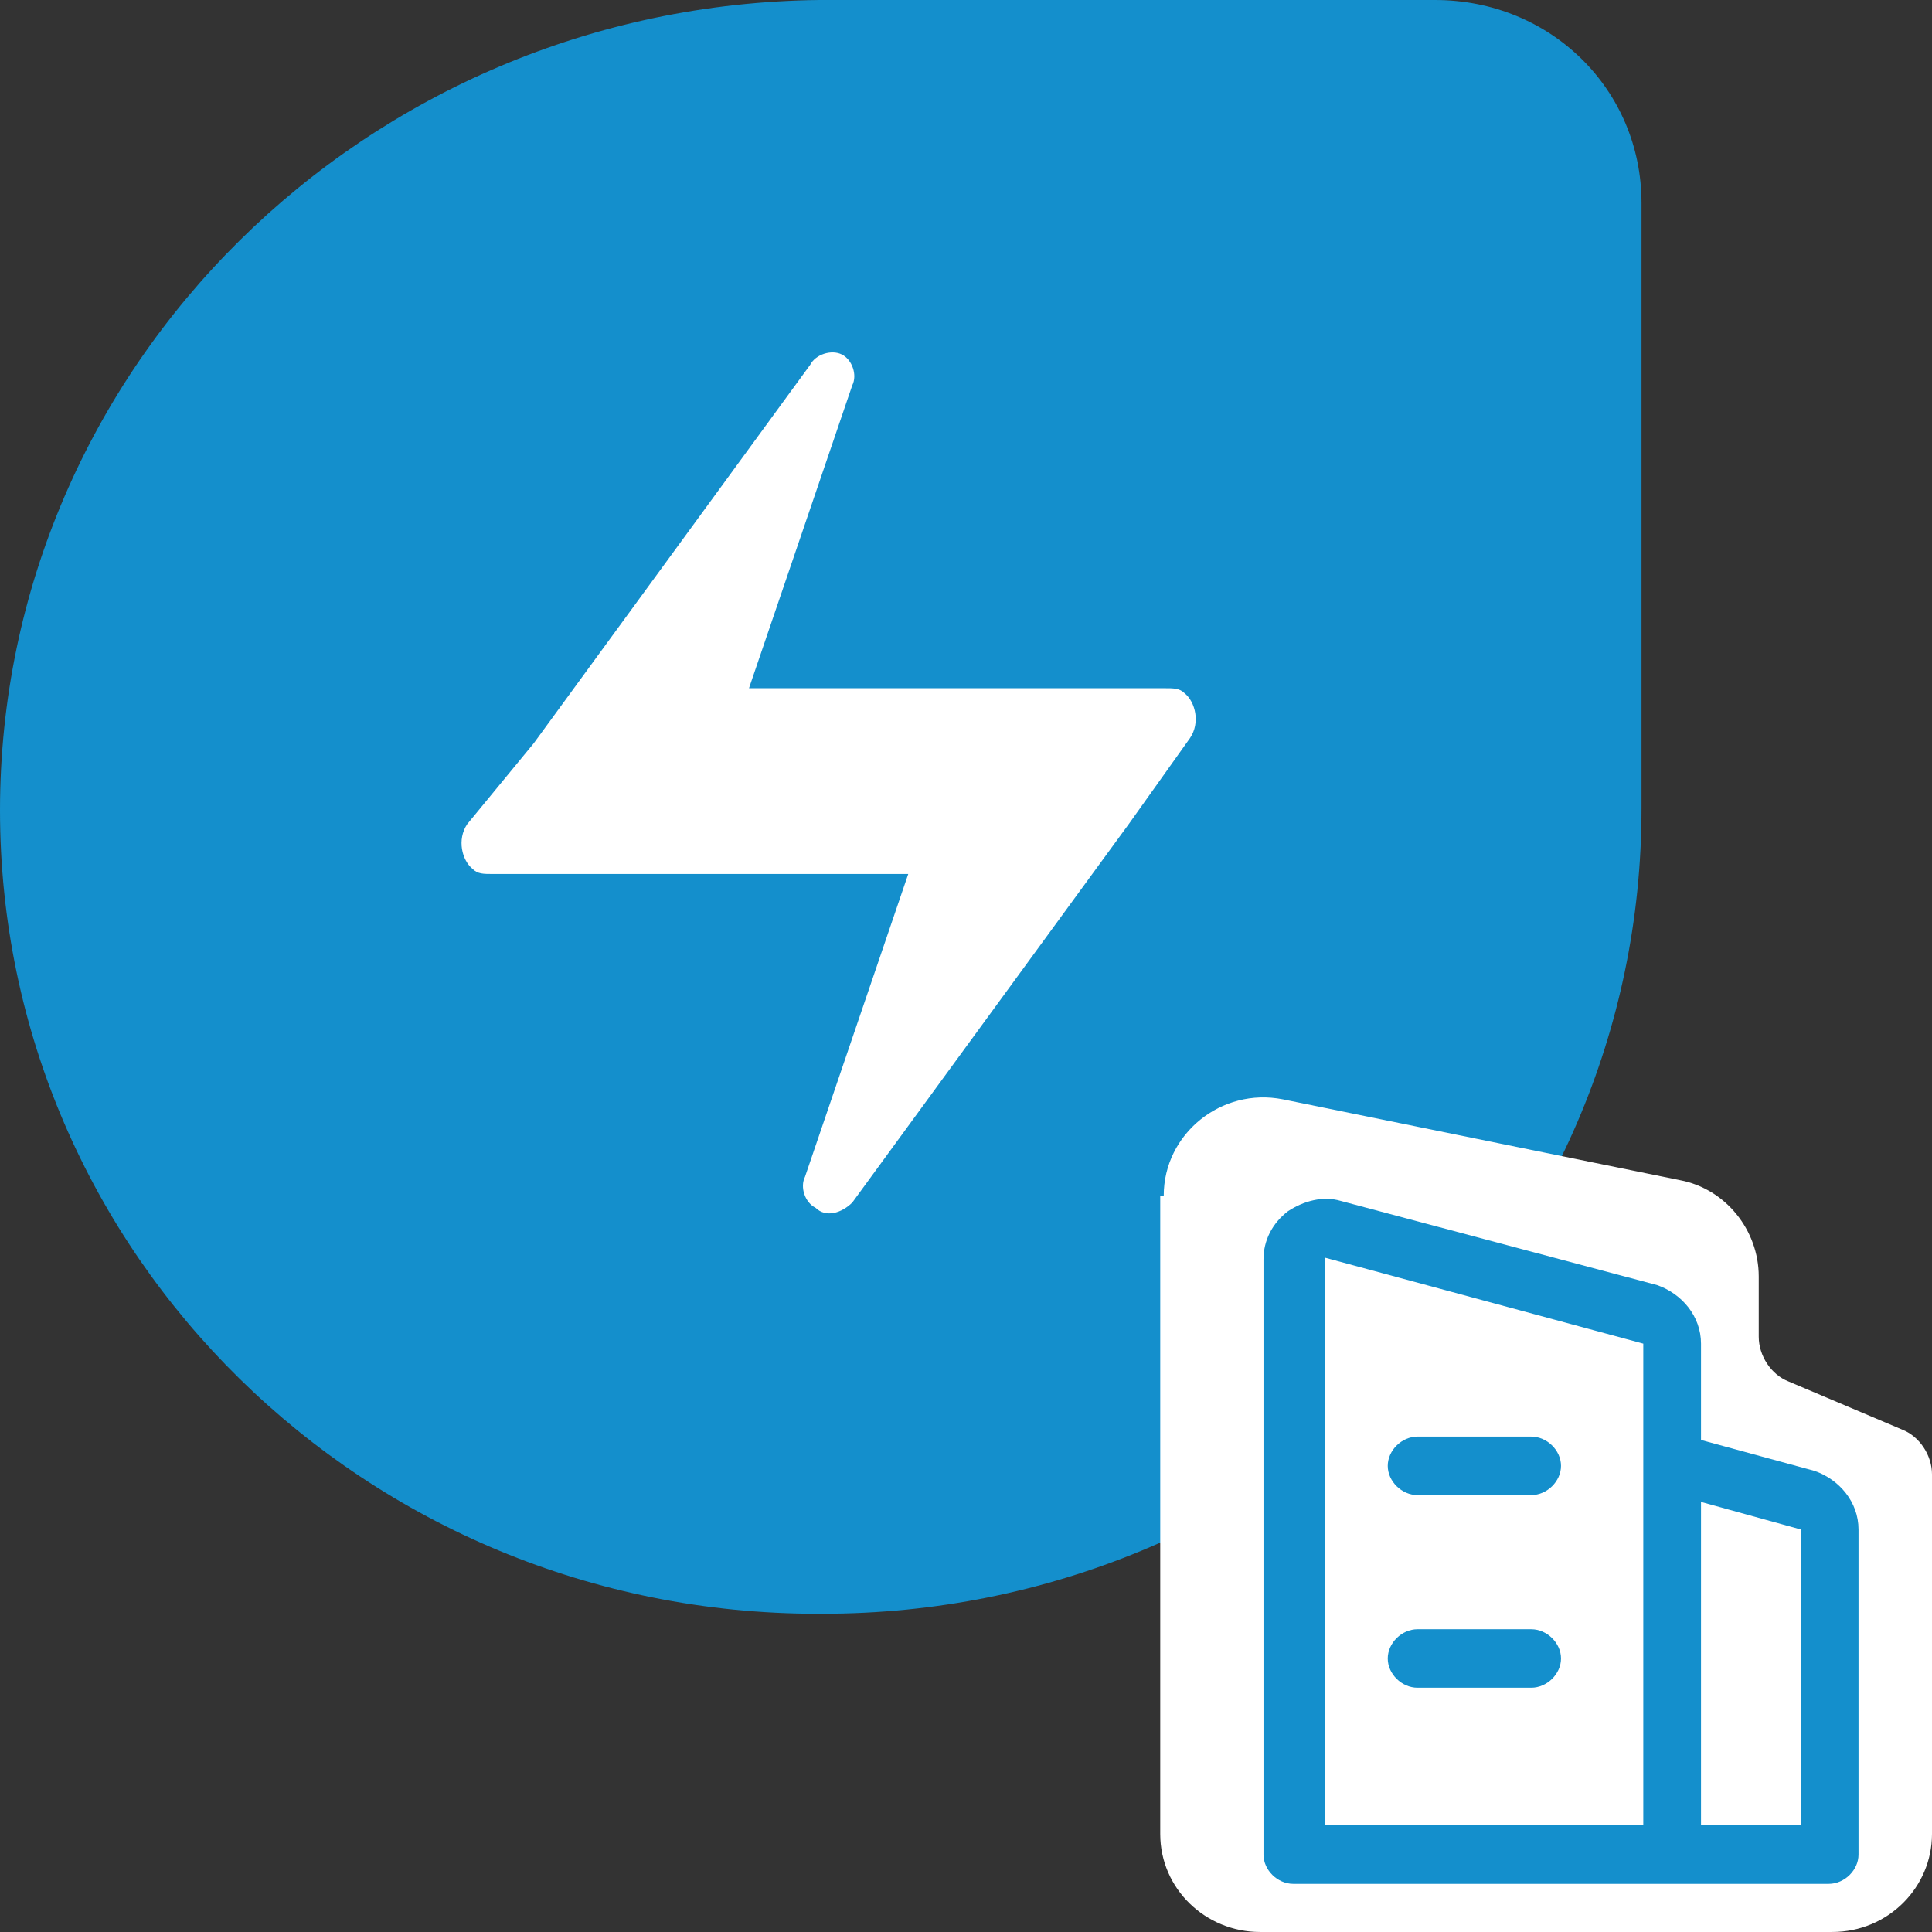
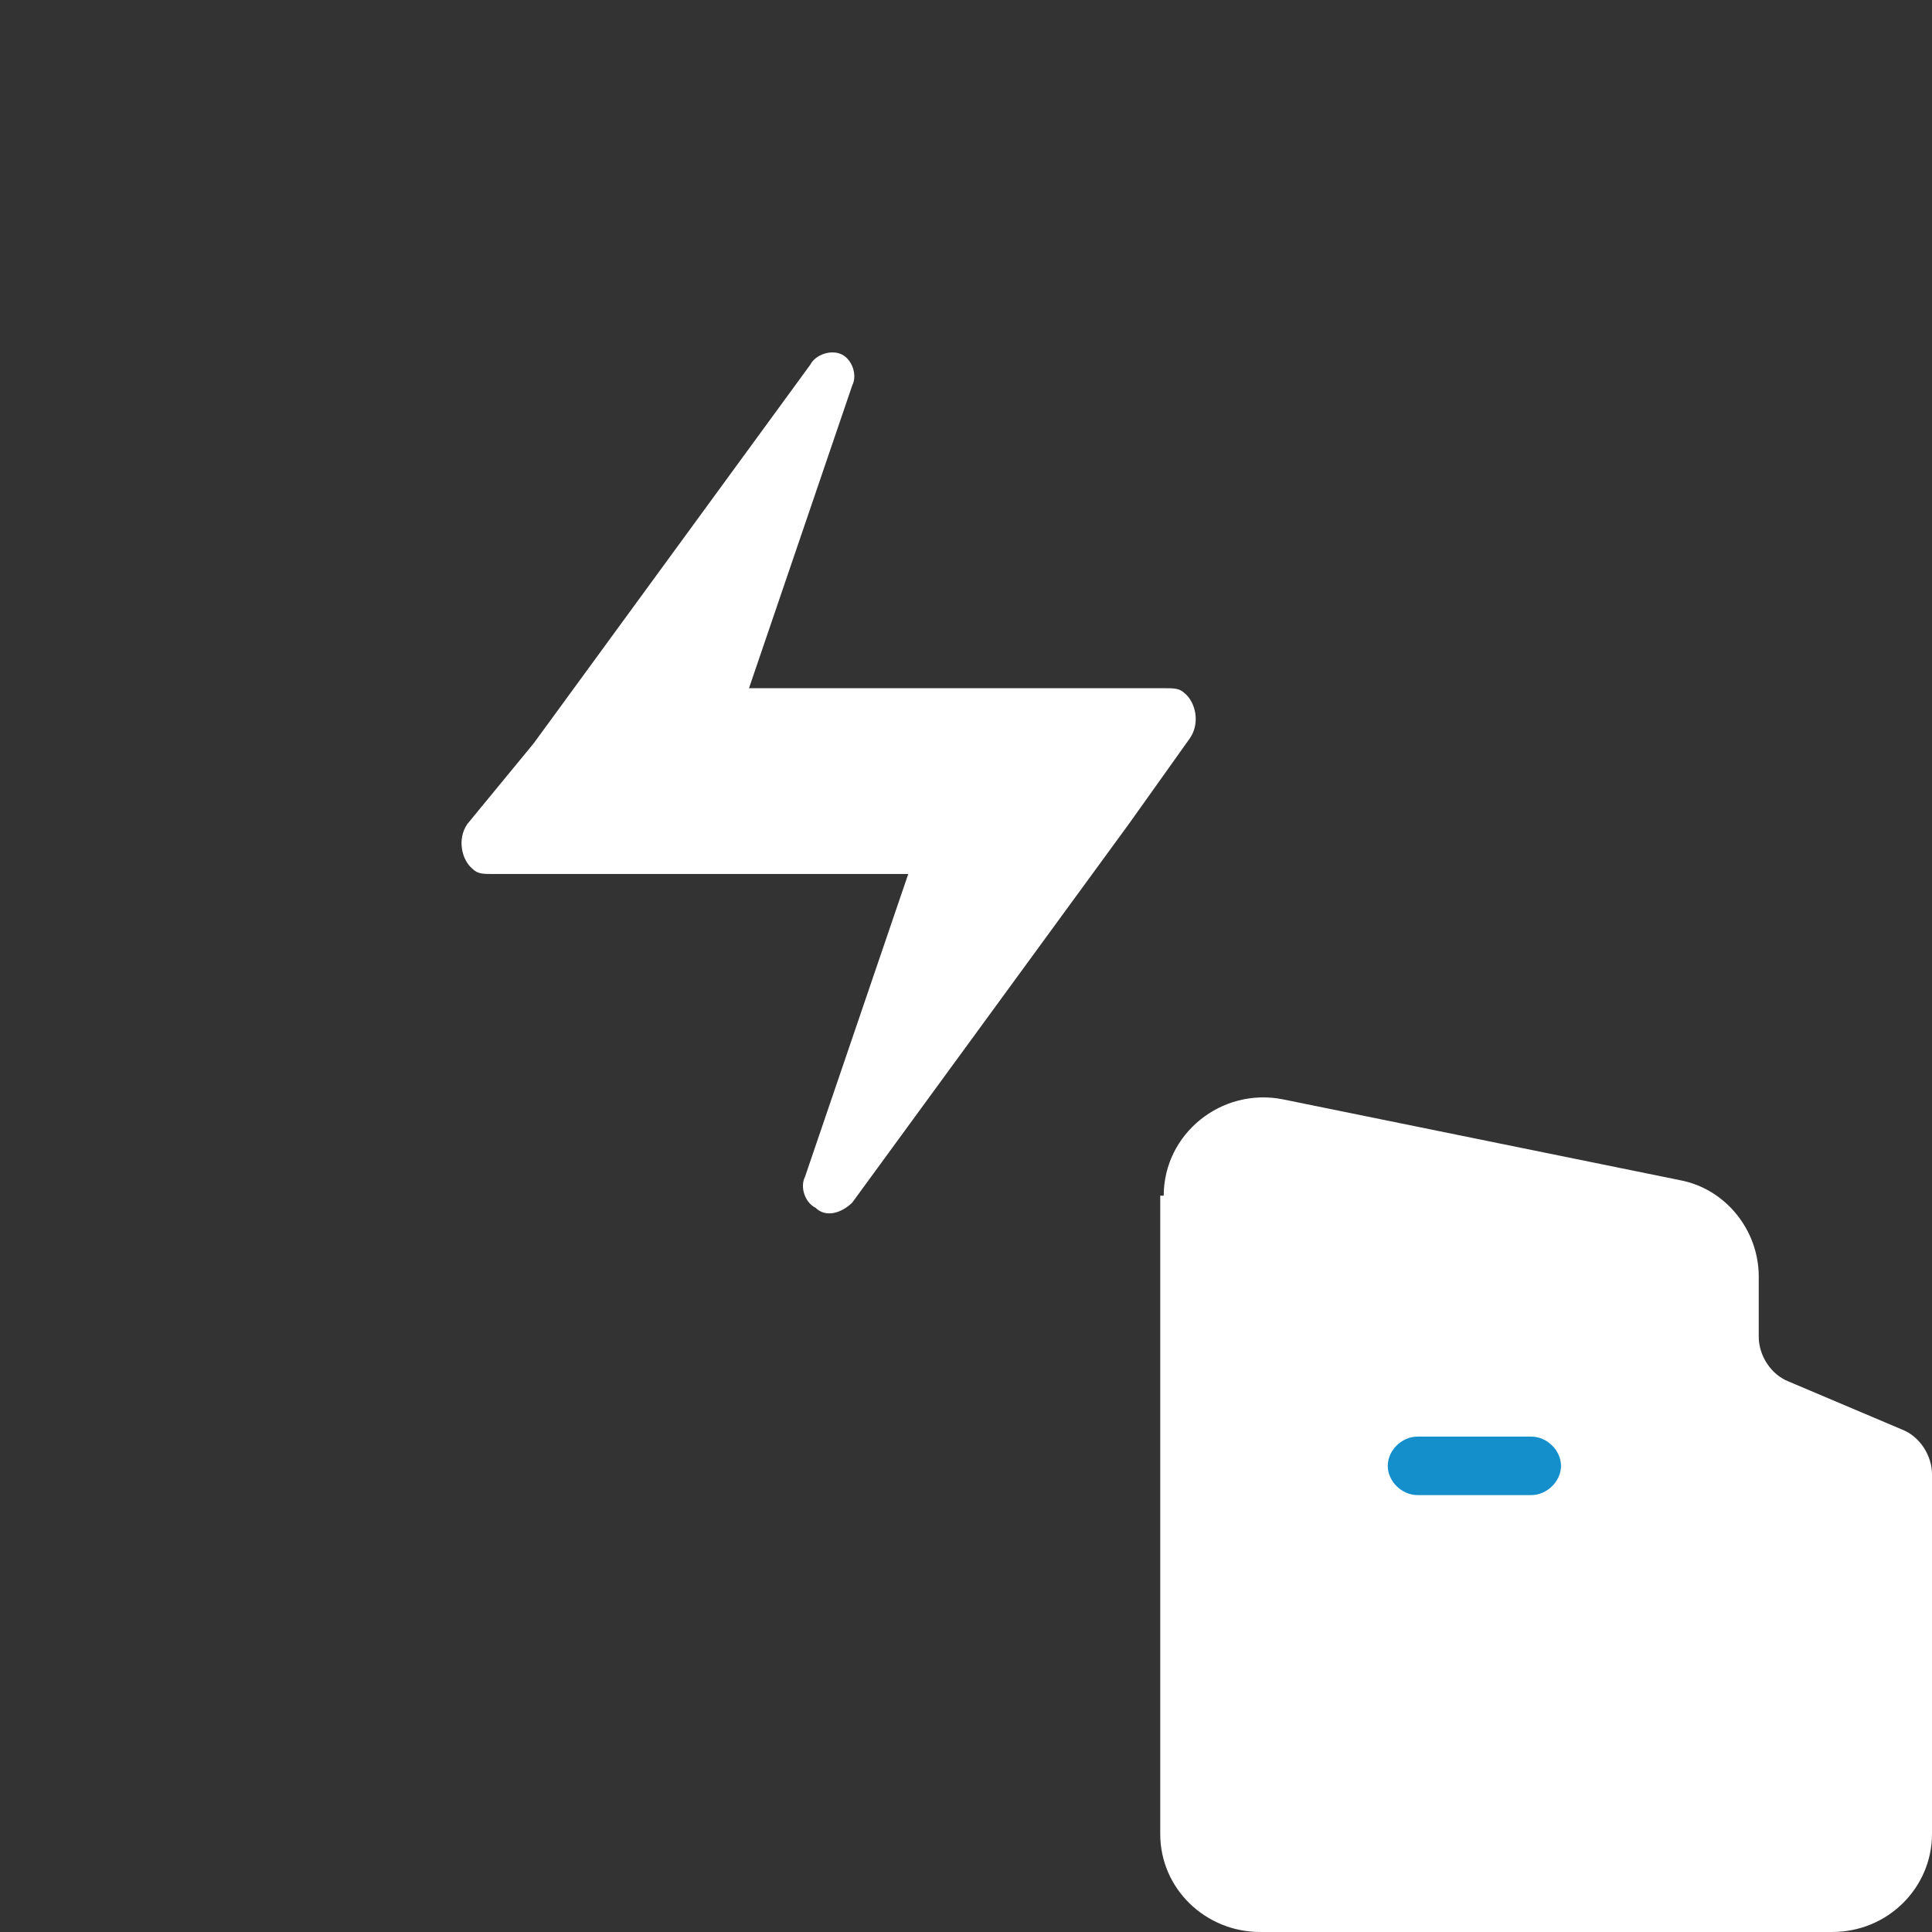
<svg xmlns="http://www.w3.org/2000/svg" width="84" height="84" viewBox="0 0 84 84" fill="none">
  <rect x="0" y="0" width="84" height="84" fill="#333333" stroke="none" />
-   <path fill-rule="evenodd" clip-rule="evenodd" d="M35.609 0H62.392C67.414 0 71.37 3.89 71.37 8.826V35.156C71.37 54.529 55.468 70.163 35.761 70.163H35.533C15.902 70.163 0 54.529 0 35.231C0 15.932 15.902 0.224 35.609 0Z" fill="#148FCC" />
  <path fill-rule="evenodd" clip-rule="evenodd" d="M35.457 52.511C35.913 52.96 36.598 52.736 37.054 52.287L49.076 35.831L51.739 32.091C52.196 31.418 51.968 30.52 51.511 30.146C51.283 29.922 51.055 29.922 50.598 29.922H32.565L37.054 16.757C37.283 16.308 37.054 15.635 36.598 15.41C36.142 15.186 35.457 15.41 35.228 15.859L23.207 32.315L20.315 35.831C19.859 36.504 20.087 37.402 20.544 37.776C20.772 38 21 38 21.457 38H39.489L35 51.165C34.772 51.614 35 52.287 35.457 52.511Z" fill="white" />
  <path d="M50.597 51.985C50.597 49.292 53.108 47.272 55.771 47.796L73.043 51.312C75.022 51.685 76.467 53.481 76.467 55.5V58.118C76.467 58.941 77 59.764 77.761 60.063L82.707 62.158C83.467 62.457 84 63.28 84 64.102V79.736C84 82.054 82.098 83.999 79.663 83.999H54.782C52.424 83.999 50.445 82.129 50.445 79.736V51.985H50.597Z" fill="white" />
-   <path d="M78.903 63.955L73.957 62.608V58.419C73.957 57.223 73.121 56.25 72.055 55.876L58.283 52.211C57.523 51.987 56.686 52.211 56.001 52.66C55.316 53.184 54.935 53.931 54.935 54.754V80.635C54.935 81.308 55.544 81.907 56.229 81.907H79.512C80.197 81.907 80.805 81.308 80.805 80.635V66.498C80.805 65.301 79.968 64.329 78.903 63.955ZM57.599 79.364V54.679L71.447 58.419V79.364H57.599ZM78.294 79.364H73.957V65.301L78.294 66.498V79.364Z" fill="#148FCC" />
  <path d="M66.576 62.461H61.63C60.946 62.461 60.337 63.059 60.337 63.733C60.337 64.406 60.946 65.004 61.63 65.004H66.576C67.261 65.004 67.87 64.406 67.87 63.733C67.87 63.059 67.261 62.461 66.576 62.461Z" fill="#148FCC" />
-   <path d="M66.576 70.836H61.63C60.946 70.836 60.337 71.434 60.337 72.108C60.337 72.781 60.946 73.379 61.63 73.379H66.576C67.261 73.379 67.87 72.781 67.87 72.108C67.87 71.434 67.261 70.836 66.576 70.836Z" fill="#148FCC" />
</svg>